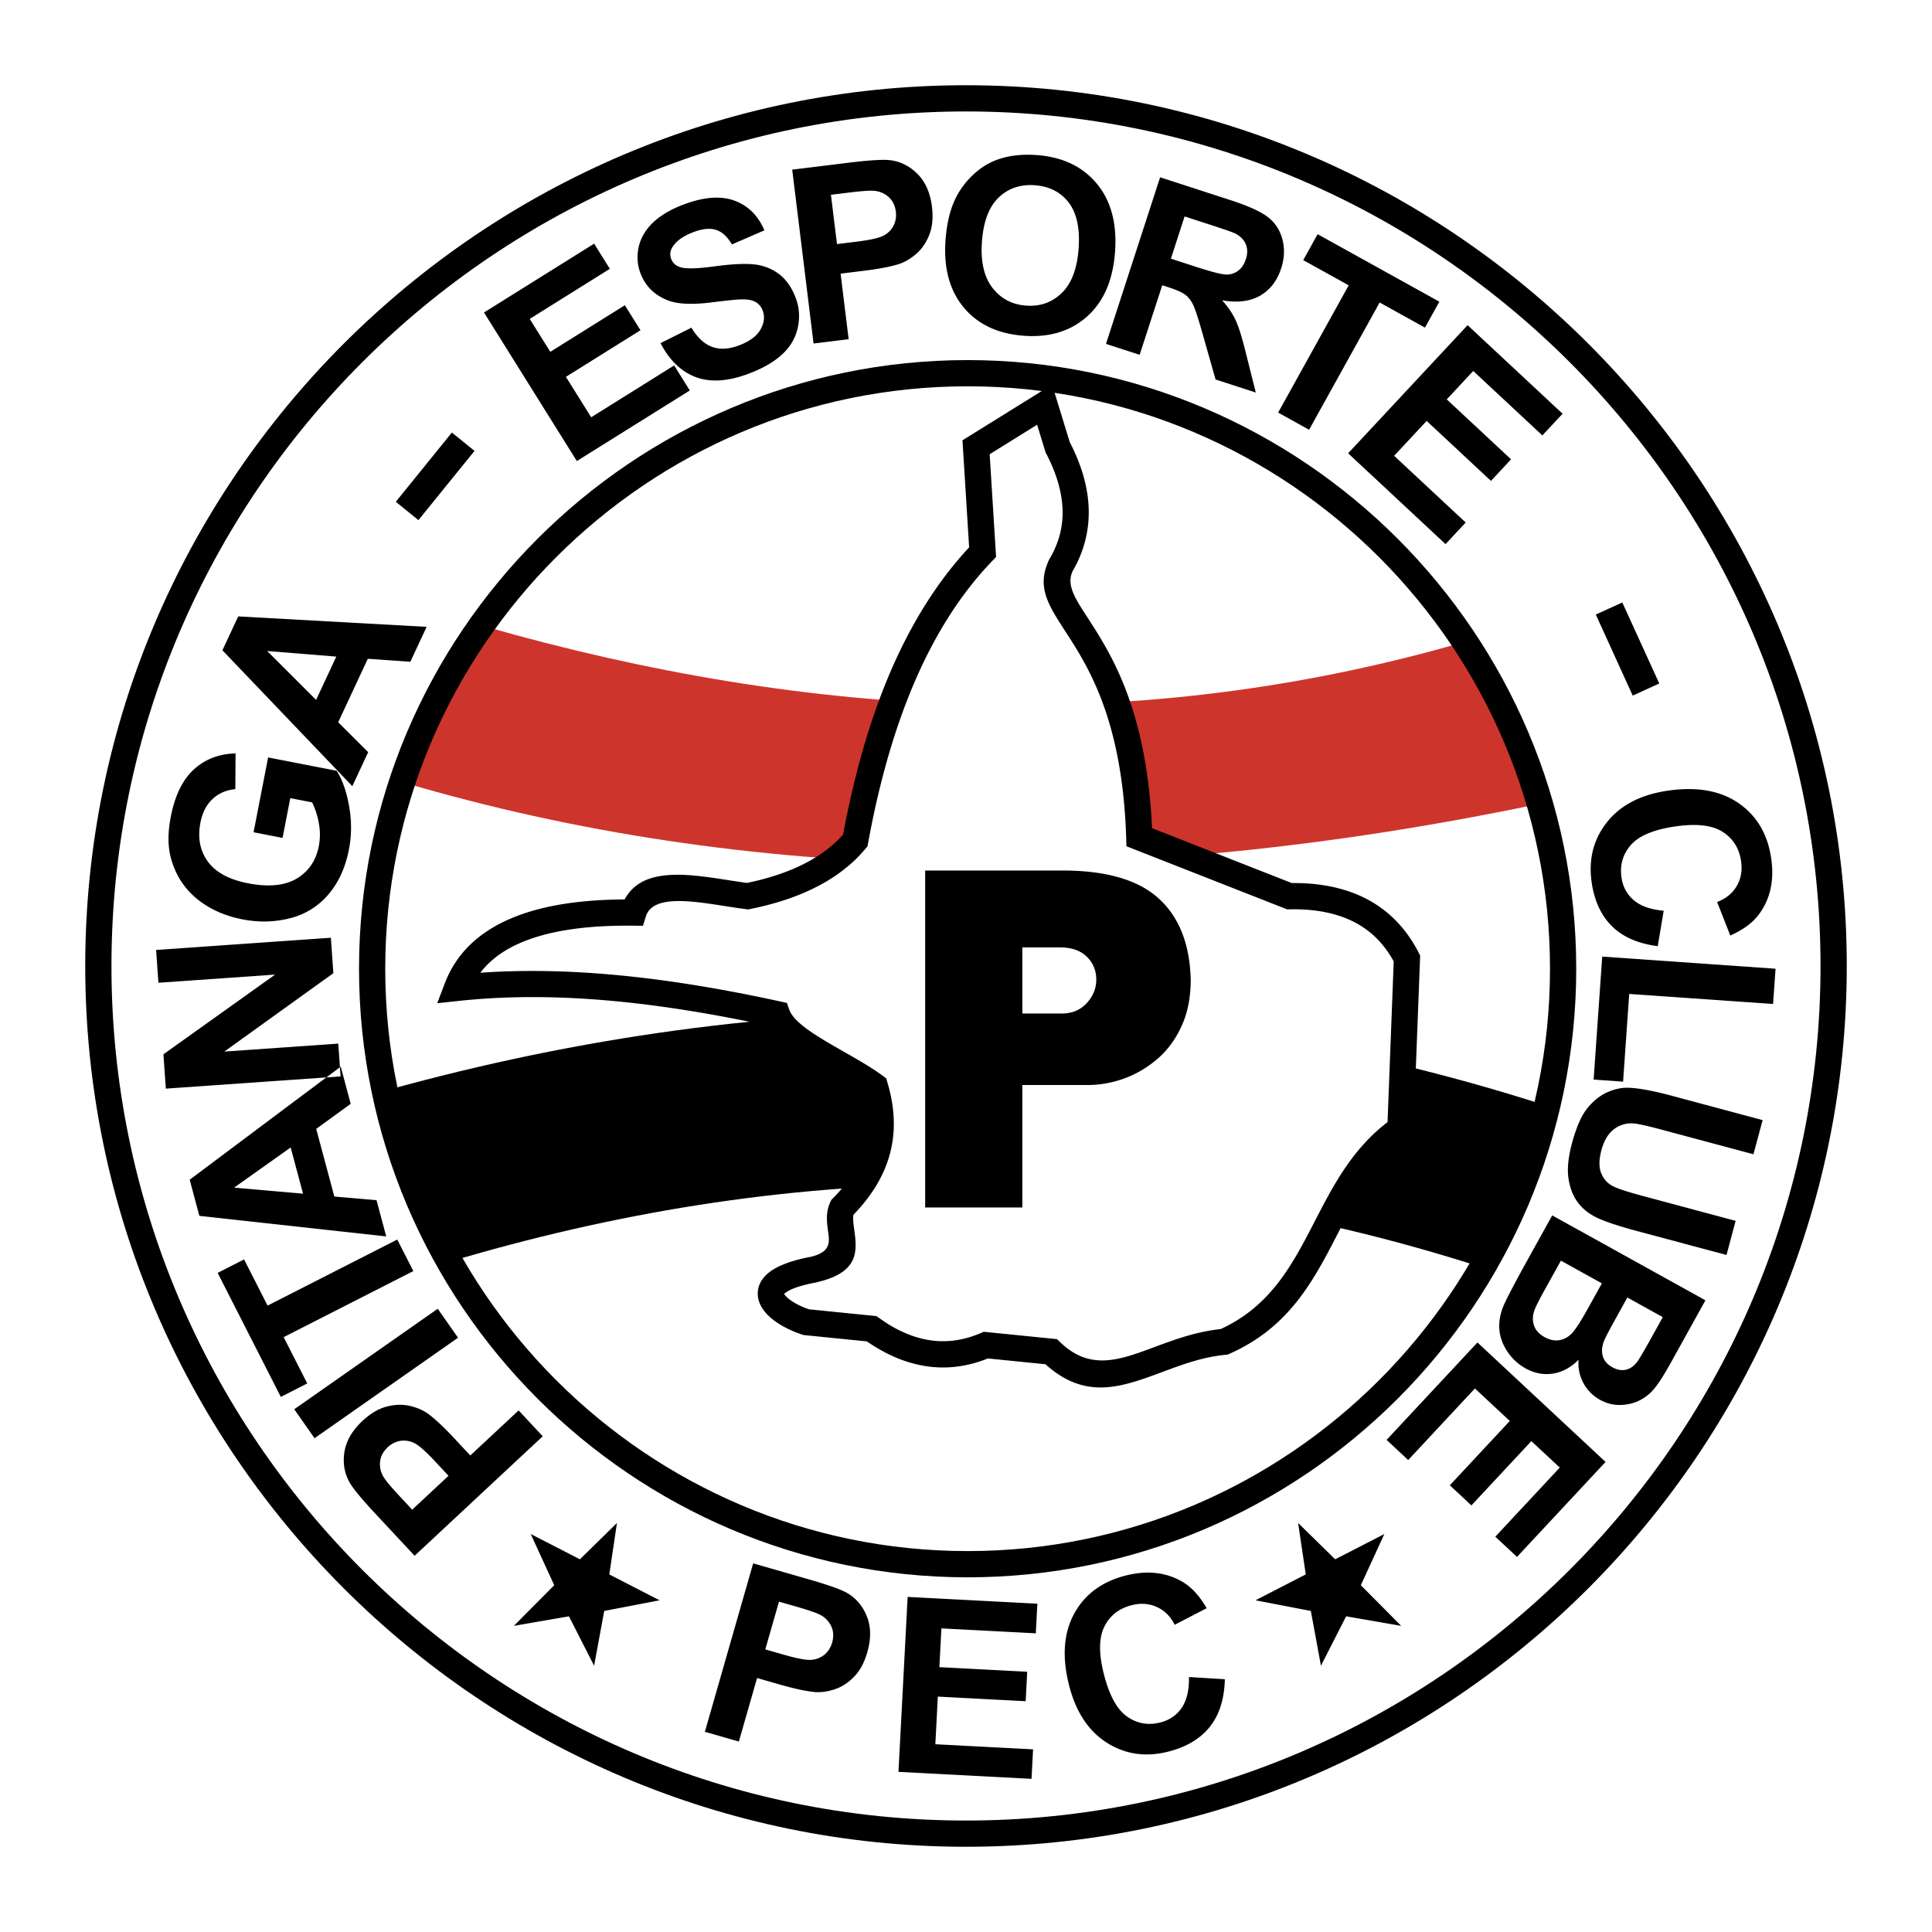
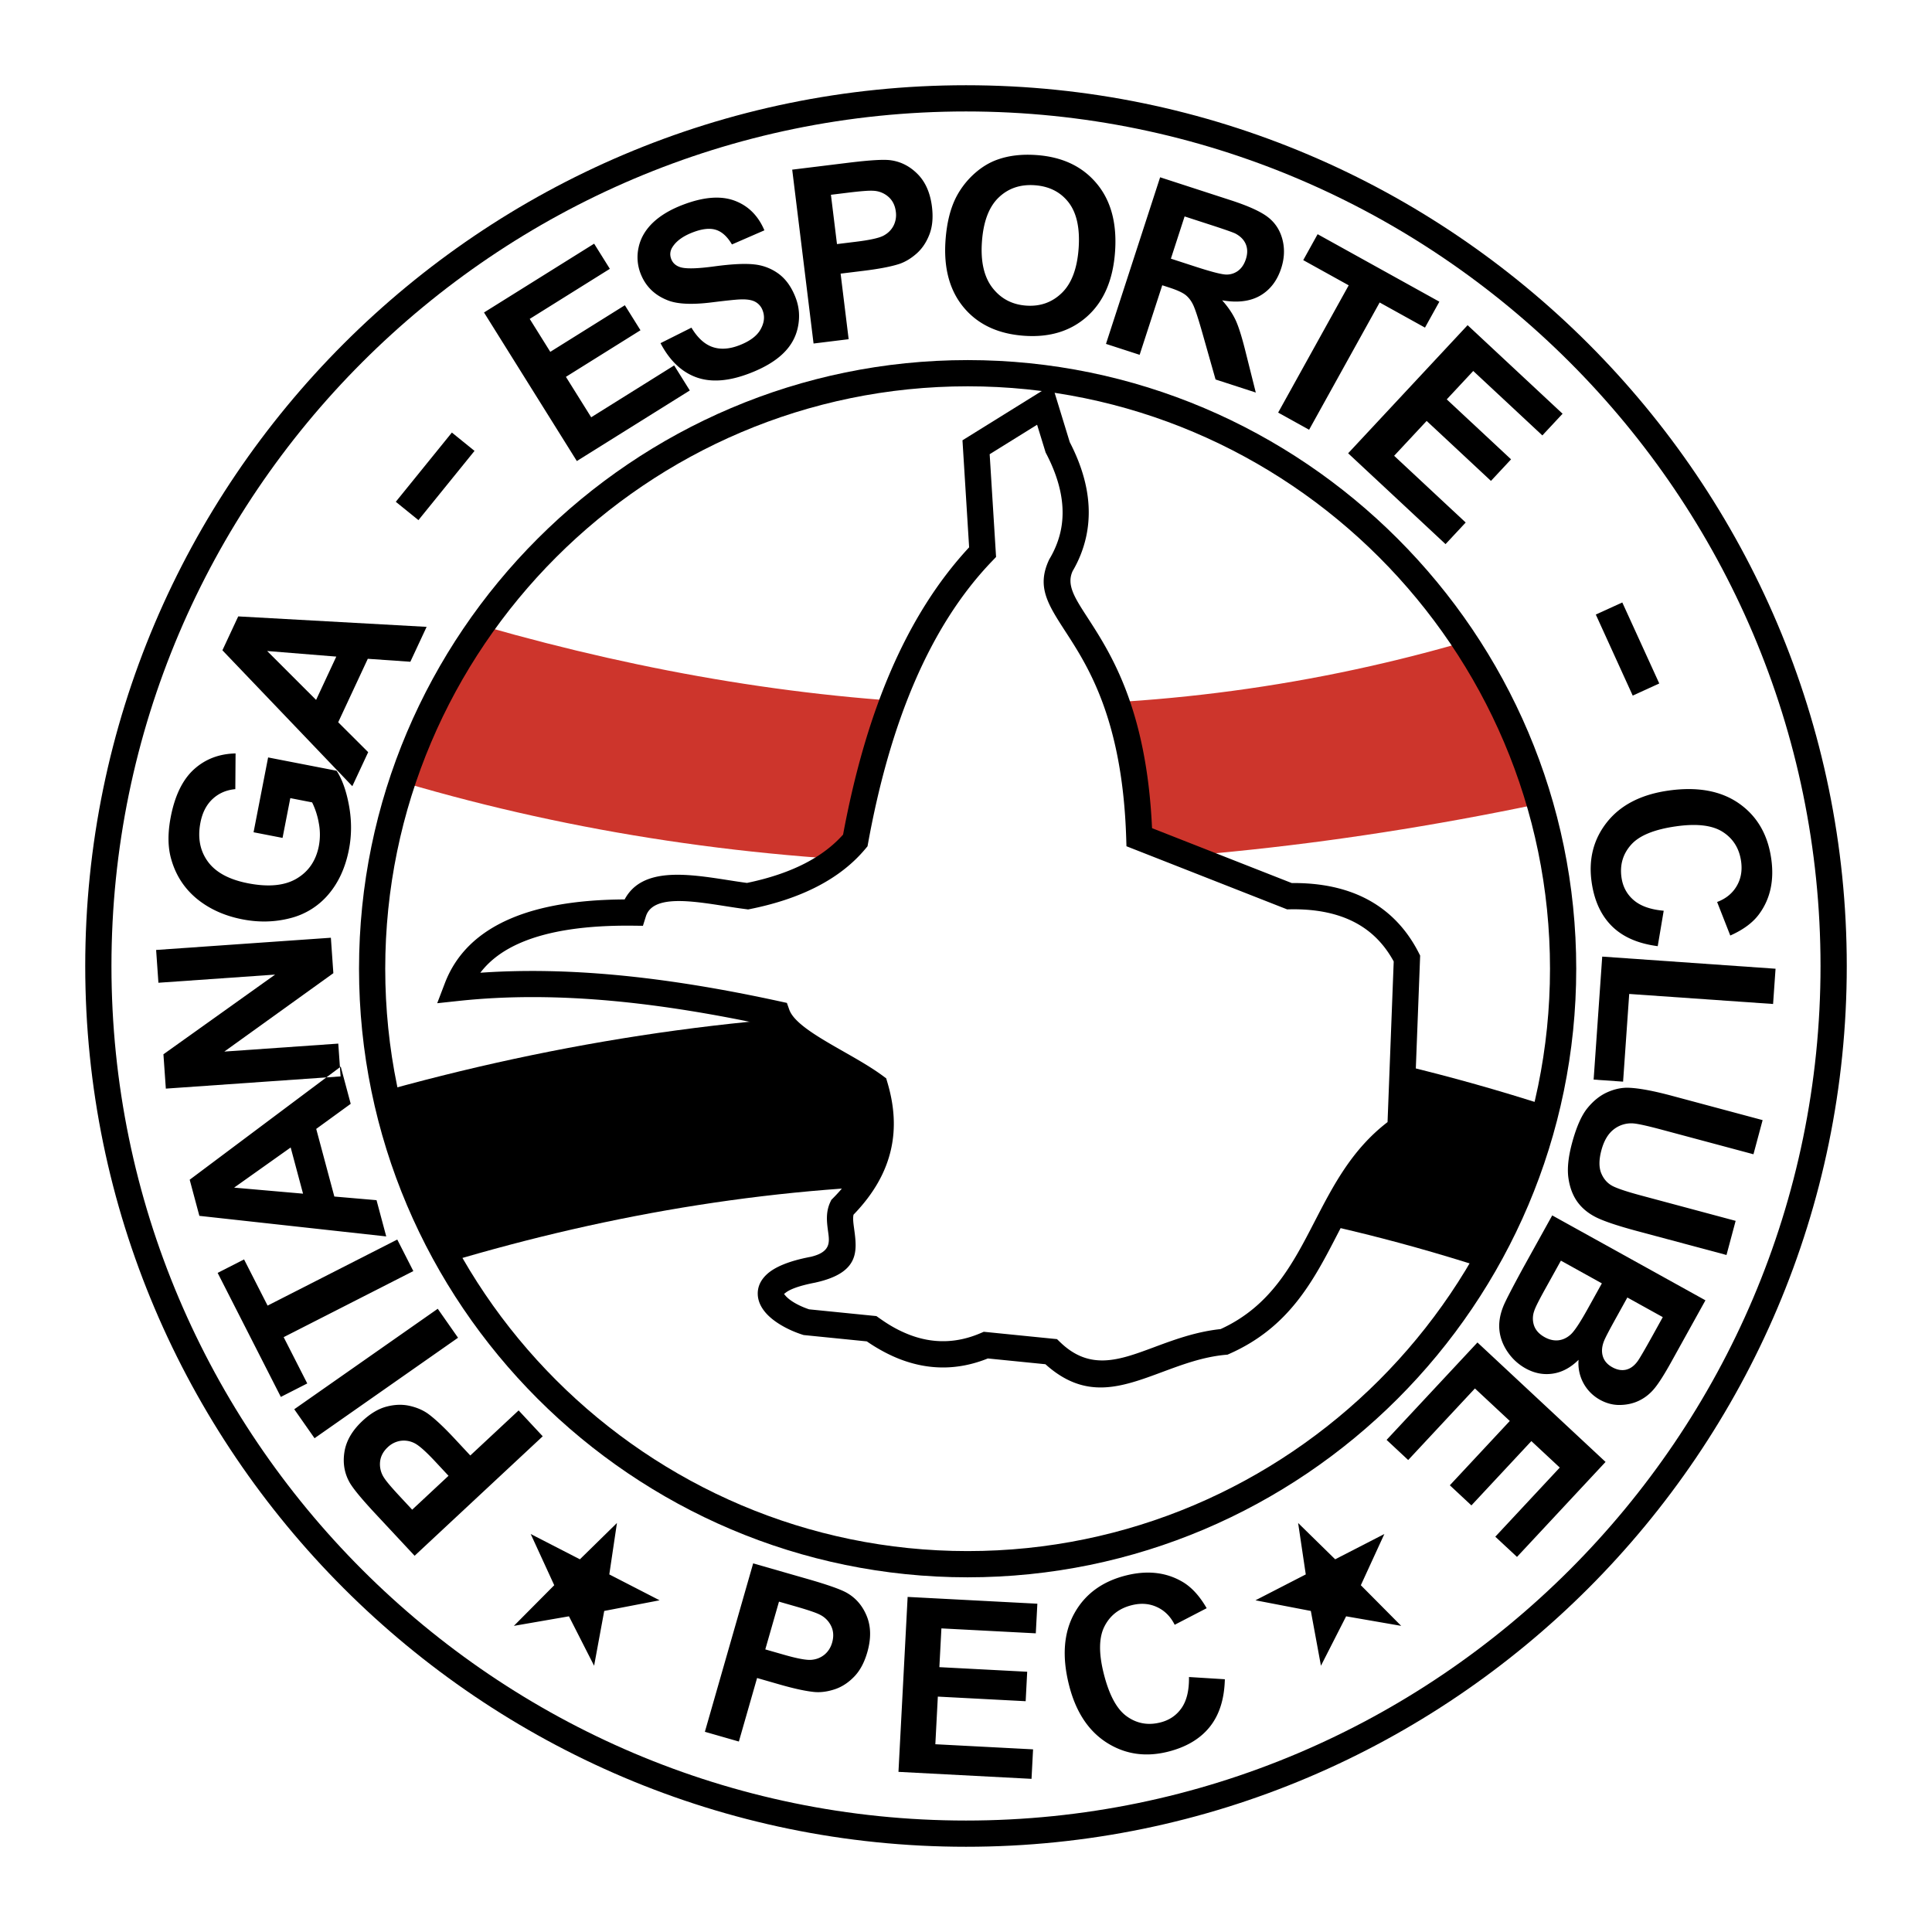
<svg xmlns="http://www.w3.org/2000/svg" width="2500" height="2500" viewBox="0 0 192.756 192.756">
  <path fill-rule="evenodd" clip-rule="evenodd" fill="#fff" d="M0 0h192.756v192.756H0V0z" />
-   <path d="M96.378 8.504c24.202 0 46.171 9.869 62.089 25.787 15.916 15.917 25.785 37.886 25.785 62.086v.002c0 24.201-9.869 46.168-25.787 62.088-15.918 15.916-37.885 25.785-62.085 25.785h-.001c-24.2 0-46.169-9.869-62.087-25.787C18.373 142.547 8.504 120.58 8.504 96.379v-.002c0-24.2 9.869-46.168 25.787-62.086S72.177 8.504 96.376 8.504h.002zm0 2.616h-.002c-23.478 0-44.791 9.575-60.236 25.02-15.444 15.445-25.02 36.759-25.02 60.237v.002c0 23.479 9.576 44.793 25.02 60.236 15.445 15.445 36.759 25.021 60.237 25.021h.001c23.478 0 44.792-9.576 60.236-25.021 15.445-15.443 25.021-36.758 25.021-60.236v-.002c-.002-23.478-9.576-44.792-25.021-60.237-15.442-15.444-36.757-25.02-60.236-25.02z" />
+   <path d="M96.378 8.504c24.202 0 46.171 9.869 62.089 25.787 15.916 15.917 25.785 37.886 25.785 62.086v.002c0 24.201-9.869 46.168-25.787 62.088-15.918 15.916-37.885 25.785-62.085 25.785c-24.2 0-46.169-9.869-62.087-25.787C18.373 142.547 8.504 120.58 8.504 96.379v-.002c0-24.2 9.869-46.168 25.787-62.086S72.177 8.504 96.376 8.504h.002zm0 2.616h-.002c-23.478 0-44.791 9.575-60.236 25.02-15.444 15.445-25.02 36.759-25.02 60.237v.002c0 23.479 9.576 44.793 25.02 60.236 15.445 15.445 36.759 25.021 60.237 25.021h.001c23.478 0 44.792-9.576 60.236-25.021 15.445-15.443 25.021-36.758 25.021-60.236v-.002c-.002-23.478-9.576-44.792-25.021-60.237-15.442-15.444-36.757-25.02-60.236-25.02z" />
  <path d="M54.148 143.299l-12.782 11.92-3.86-4.139c-1.463-1.568-2.352-2.654-2.667-3.25-.492-.91-.65-1.914-.468-3.008.183-1.094.782-2.115 1.797-3.061.786-.732 1.58-1.205 2.379-1.418.802-.213 1.558-.244 2.275-.09.711.154 1.33.412 1.85.773.696.502 1.591 1.336 2.682 2.506l1.568 1.682 4.821-4.496 2.405 2.581zm-13.024 7.322l3.625-3.381-1.315-1.41c-.949-1.018-1.65-1.639-2.103-1.855a2.33 2.33 0 0 0-1.38-.221 2.361 2.361 0 0 0-1.265.635c-.464.434-.72.928-.769 1.484a2.428 2.428 0 0 0 .4 1.562c.229.365.779 1.01 1.646 1.938l1.161 1.248zm4.574-17.154l-14.316 10.025-2.024-2.891 14.316-10.025 2.024 2.891zm-4.46-6.651l-12.937 6.592 2.354 4.619-2.636 1.344-6.305-12.375 2.636-1.344 2.348 4.609 12.936-6.592 1.604 3.147zm-7.242-20.398l.994 3.711-3.441 2.502 1.808 6.748 4.209.363.969 3.617-18.644-2.053-.966-3.604 15.071-11.284zM29 114.484l-5.642 4.006 6.876.602L29 114.484zm4.979-7.091l-17.434 1.219-.24-3.426 11.143-7.951-11.643.814-.229-3.272 17.435-1.219.247 3.536-10.878 7.822 11.37-.795.229 3.272zM28.19 83.597l-2.892-.562 1.452-7.465 6.834 1.328c.562.864.977 2.035 1.244 3.517.264 1.481.26 2.928-.014 4.337-.349 1.793-1.029 3.287-2.039 4.475a7.314 7.314 0 0 1-3.816 2.379c-1.532.398-3.119.438-4.765.118-1.786-.347-3.302-1.031-4.547-2.048-1.24-1.021-2.094-2.322-2.552-3.912-.358-1.209-.375-2.634-.057-4.272.414-2.129 1.185-3.708 2.308-4.729 1.128-1.025 2.512-1.556 4.157-1.593l-.025 3.564c-.89.08-1.646.405-2.263.978s-1.022 1.356-1.216 2.354c-.294 1.514-.049 2.81.736 3.891.789 1.082 2.125 1.802 4.014 2.169 2.033.395 3.651.241 4.846-.468 1.194-.705 1.932-1.792 2.217-3.258a6.111 6.111 0 0 0-.003-2.268 7.706 7.706 0 0 0-.669-2.078l-2.177-.424-.773 3.967zm14.374-21.055l-1.623 3.481-4.245-.295-2.953 6.332 2.991 2.984-1.582 3.393L22.19 64.88l1.577-3.381 18.797 1.043zm-9.012 2.967l-6.897-.558 4.882 4.88 2.015-4.322zm23.999-19.51L48.29 31.177l10.987-6.865 1.568 2.509-7.995 4.996 2.052 3.286 7.44-4.649 1.559 2.495-7.439 4.649 2.521 4.034 8.278-5.173 1.561 2.498-11.271 7.042zM65.9 34.237l3.085-1.546c.604 1.006 1.299 1.646 2.085 1.923.782.276 1.673.226 2.676-.159 1.06-.407 1.776-.939 2.138-1.597.368-.656.436-1.283.205-1.883a1.579 1.579 0 0 0-.719-.853c-.329-.188-.815-.271-1.456-.251-.437.01-1.408.113-2.911.298-1.935.241-3.38.177-4.335-.188-1.347-.512-2.269-1.414-2.764-2.705a4.499 4.499 0 0 1-.188-2.604c.194-.902.663-1.715 1.401-2.434.745-.717 1.739-1.317 2.993-1.798 2.052-.788 3.762-.93 5.143-.432 1.38.504 2.382 1.492 3.011 2.972l-3.238 1.409c-.463-.786-.999-1.272-1.602-1.459-.604-.191-1.37-.106-2.297.25-.957.367-1.635.85-2.022 1.452-.253.385-.298.79-.136 1.212.148.387.438.655.871.803.548.19 1.699.167 3.446-.072 1.749-.235 3.084-.299 4.006-.19a4.935 4.935 0 0 1 2.441.967c.703.536 1.252 1.319 1.647 2.349.359.935.437 1.911.229 2.924-.207 1.017-.707 1.906-1.505 2.666-.796.764-1.906 1.416-3.323 1.959-2.063.792-3.83.926-5.301.396s-2.667-1.667-3.58-3.409zm15.269.036l-2.13-17.347 5.618-.69c2.128-.261 3.528-.343 4.196-.249 1.025.137 1.931.6 2.708 1.39.778.79 1.251 1.875 1.421 3.253.13 1.066.046 1.987-.252 2.757-.298.774-.717 1.404-1.264 1.894-.543.484-1.115.833-1.713 1.042-.815.269-2.017.502-3.604.697l-2.281.28.803 6.542-3.502.431zm1.733-14.84l.604 4.919 1.915-.235c1.381-.17 2.295-.372 2.737-.611.442-.239.771-.566.99-.987a2.37 2.37 0 0 0 .229-1.397c-.077-.63-.327-1.128-.749-1.494a2.433 2.433 0 0 0-1.5-.595c-.43-.029-1.274.038-2.535.192l-1.691.208zm11.431 4.568c.125-1.778.492-3.25 1.108-4.417a8.274 8.274 0 0 1 1.791-2.277c.734-.654 1.523-1.126 2.363-1.41 1.119-.387 2.387-.527 3.807-.427 2.57.18 4.568 1.119 5.998 2.822 1.432 1.699 2.049 3.97 1.85 6.807-.197 2.817-1.117 4.963-2.76 6.448-1.641 1.48-3.742 2.133-6.299 1.954-2.596-.181-4.602-1.117-6.021-2.803-1.42-1.692-2.03-3.925-1.837-6.697zm3.634.136c-.139 1.973.215 3.502 1.055 4.585.842 1.082 1.963 1.671 3.367 1.769 1.4.099 2.588-.325 3.561-1.276.969-.948 1.523-2.431 1.666-4.452.139-1.997-.195-3.518-.998-4.564-.809-1.044-1.939-1.617-3.389-1.718-1.453-.102-2.656.316-3.615 1.248-.956.932-1.507 2.398-1.647 4.408zm12.377 10.172l5.402-16.622 7.066 2.296c1.775.577 3.016 1.147 3.723 1.707.709.56 1.184 1.3 1.418 2.219.236.923.193 1.872-.127 2.855-.404 1.246-1.107 2.16-2.104 2.735-.994.571-2.26.729-3.787.463.59.662 1.037 1.321 1.346 1.982.307.66.65 1.765 1.031 3.317l.979 3.903-4.014-1.304-1.25-4.407c-.443-1.573-.768-2.577-.977-3.017-.207-.44-.471-.778-.785-1.021-.314-.239-.855-.483-1.631-.735l-.676-.22-2.256 6.939-3.358-1.09zm6.476-8.502l2.48.806c1.611.523 2.639.784 3.084.78a1.91 1.91 0 0 0 1.17-.399c.332-.26.584-.636.746-1.136.182-.561.176-1.059-.01-1.5s-.537-.795-1.053-1.065c-.26-.123-1.07-.407-2.432-.85l-2.617-.85-1.368 4.214zm10.701 15.357l7.039-12.698-4.535-2.513 1.434-2.587 12.146 6.733-1.434 2.587-4.523-2.507-7.039 12.698-3.088-1.713zm6.983 4.06l11.92-12.782 9.475 8.836-2.018 2.164-6.895-6.43-2.643 2.833 6.416 5.983-2.006 2.151-6.416-5.983-3.244 3.479 7.139 6.657-2.01 2.155-9.718-9.063zm31.484 45.64l-.596 3.535c-1.963-.254-3.486-.919-4.576-2-1.084-1.076-1.76-2.547-2.02-4.404-.322-2.297.197-4.297 1.557-5.996 1.363-1.7 3.408-2.743 6.127-3.125 2.881-.405 5.223.026 7.027 1.289 1.801 1.264 2.873 3.106 3.213 5.532.299 2.116-.084 3.923-1.152 5.421-.625.894-1.607 1.631-2.938 2.221l-1.312-3.345c.869-.328 1.52-.854 1.947-1.581.428-.722.576-1.548.445-2.475-.18-1.281-.785-2.26-1.82-2.929-1.031-.668-2.578-.858-4.641-.568-2.189.307-3.693.917-4.51 1.837-.82.917-1.139 2.005-.963 3.263.131.93.537 1.687 1.225 2.273.683.587 1.681.936 2.987 1.052zm-6.134 4.576l17.293 1.21-.246 3.518-14.354-1.002-.611 8.75-2.939-.205.857-12.271zm16.003 16.314l-.914 3.406-9.141-2.449c-1.451-.389-2.406-.598-2.855-.629a2.82 2.82 0 0 0-1.943.596c-.566.438-.977 1.133-1.232 2.084-.258.967-.258 1.75.008 2.348.262.596.67 1.021 1.217 1.273.551.258 1.492.561 2.83.918l9.338 2.504-.912 3.406-8.867-2.375c-2.029-.543-3.436-1.018-4.223-1.426-.787-.41-1.4-.938-1.846-1.586-.441-.65-.723-1.438-.844-2.354-.119-.922.002-2.051.359-3.389.432-1.611.945-2.783 1.541-3.518.596-.732 1.256-1.26 1.979-1.584s1.434-.475 2.127-.453c1.027.035 2.484.307 4.373.814l9.005 2.414zm-5.705 17.978l-3.387 6.109c-.67 1.211-1.221 2.088-1.654 2.625-.43.539-.934.951-1.514 1.244s-1.219.445-1.928.463c-.703.02-1.387-.154-2.047-.521a4.147 4.147 0 0 1-2.127-3.984c-.785.779-1.646 1.242-2.574 1.379-.932.139-1.84-.037-2.721-.527a5.228 5.228 0 0 1-1.762-1.607c-.475-.688-.758-1.42-.84-2.197-.08-.775.061-1.6.424-2.473.23-.543.883-1.805 1.959-3.779l2.885-5.203 15.286 8.471zm-4.256 1.678l-3.535-1.959-1.119 2.021c-.668 1.203-1.064 1.961-1.189 2.271-.232.561-.281 1.078-.146 1.549.135.469.451.84.945 1.113.473.264.928.348 1.367.252.441-.1.836-.389 1.18-.867.205-.287.711-1.156 1.516-2.607l.981-1.773zm-6.078-3.369l-4.086-2.266-1.584 2.855c-.617 1.113-.979 1.834-1.08 2.168a2.201 2.201 0 0 0-.014 1.459c.164.467.518.855 1.059 1.154.459.254.91.355 1.354.312.443-.047.857-.236 1.236-.576.379-.338.955-1.213 1.732-2.615l1.383-2.491zm-12.412 5.897l12.781 11.918-8.836 9.477-2.164-2.018 6.432-6.896-2.834-2.641-5.982 6.416-2.152-2.008 5.982-6.416-3.479-3.244-6.658 7.141-2.154-2.01 9.064-9.719zM70.326 172.781l4.817-16.803 5.442 1.561c2.062.592 3.383 1.064 3.96 1.412.891.525 1.543 1.307 1.951 2.338.407 1.031.418 2.215.036 3.549-.296 1.033-.733 1.848-1.31 2.441-.577.596-1.208 1.012-1.904 1.248-.689.234-1.352.332-1.984.291-.856-.072-2.053-.326-3.59-.768l-2.21-.635-1.817 6.338-3.391-.972zm7.393-12.984l-1.366 4.764 1.854.531c1.338.385 2.259.555 2.759.508.5-.047.931-.219 1.297-.521.362-.303.616-.699.758-1.195.175-.611.139-1.168-.106-1.67a2.433 2.433 0 0 0-1.148-1.133c-.384-.195-1.188-.463-2.408-.814l-1.64-.47zm11.921 16.982l.915-17.455 12.942.678-.156 2.955-9.417-.492-.203 3.867 8.762.459-.152 2.939-8.763-.459-.249 4.752 9.75.51-.154 2.943-13.275-.697zm28.983-9.463l3.58.223c-.049 1.979-.551 3.564-1.512 4.76-.957 1.191-2.35 2.016-4.17 2.471-2.25.561-4.295.252-6.127-.922-1.832-1.18-3.084-3.102-3.748-5.768-.705-2.824-.521-5.197.547-7.125 1.068-1.922 2.789-3.182 5.166-3.775 2.072-.516 3.912-.324 5.514.58.953.529 1.789 1.428 2.516 2.691l-3.191 1.654c-.416-.832-1.008-1.422-1.775-1.771-.762-.352-1.6-.412-2.508-.184-1.256.312-2.166 1.018-2.723 2.117-.557 1.096-.584 2.652-.08 4.676.535 2.143 1.299 3.576 2.299 4.291.998.721 2.115.926 3.348.617.912-.227 1.621-.711 2.133-1.453s.753-1.771.731-3.082zM51.269 162.213l4.027-4.055-2.347-5.109 4.908 2.523 3.696-3.623-.763 5.131 5.018 2.582-5.525 1.063-1.009 5.466-2.51-4.931-5.495.953zM139.797 162.213l-4.026-4.055 2.346-5.109-4.906 2.523-3.697-3.623.763 5.131-5.019 2.582 5.525 1.063 1.008 5.466 2.512-4.931 5.494.953z" fill-rule="evenodd" clip-rule="evenodd" />
  <path d="M48.375 62.504c32.491 9.275 64.983 10.978 97.477 1.613l7.498 16.13c-41.24 8.603-78.91 7.885-113.009-2.151l8.034-15.592z" fill-rule="evenodd" clip-rule="evenodd" fill="#cd352c" />
  <path d="M38.696 108.744c38.205-10.574 77.519-10.754 115.724 1.613l-6.426 16.131c-35.975-11.605-70.252-10.441-103.369-.537l-5.929-17.207z" fill-rule="evenodd" clip-rule="evenodd" />
  <path d="M104.221 40.373l-6.838 4.25.65 10.462c-6.54 6.811-10.502 16.728-12.701 28.77-2.279 2.725-5.861 4.576-10.747 5.558-4.344-.55-10.205-2.183-11.398 1.635-9.77-.109-15.631 2.397-17.586 7.519 10.15-1.09 20.897.219 31.915 2.615.977 2.725 6.513 4.795 9.77 7.193 1.194 4.031.761 8.062-3.257 12.096-.977 2.07 1.954 5.123-2.931 6.213-6.912 1.32-3.906 4.184-.651 5.23l6.513.654c3.8 2.723 7.599 3.268 11.398 1.633l6.514.654c5.428 5.23 10.203-.326 17.26-.98 10.094-4.469 9.443-15.475 17.584-21.25l.652-17c-2.172-4.25-6.08-6.321-11.725-6.212l-14.98-5.885c-.65-20.324-10.203-22.068-7.814-27.135 2.062-3.487 1.953-7.411-.326-11.77l-1.302-4.25z" fill-rule="evenodd" clip-rule="evenodd" fill="#fff" />
  <path d="M103.471 42.376l-4.732 2.941.604 9.69.035.562-.402.42c-3.155 3.284-5.695 7.336-7.719 12.035-2.047 4.753-3.561 10.147-4.641 16.061l-.063.348-.217.26c-1.25 1.495-2.851 2.747-4.8 3.754-1.905.985-4.136 1.734-6.693 2.248l-.206.042-.166-.021c.096.012.205.024-.041-.009l-.001.004h.011-.007c-.052-.006-.08-.01-.004 0l.001-.004a.077.077 0 0 1-.015-.002c-.674-.085-1.376-.195-2.091-.307-3.425-.535-7.211-1.126-7.887 1.038l-.291.931-.966-.011c-4.709-.052-8.443.511-11.202 1.69-1.75.749-3.102 1.75-4.055 3.005 4.382-.307 8.868-.201 13.432.217 5.413.498 10.903 1.432 16.441 2.637l.712.156.242.684h.001c.49 1.363 2.954 2.768 5.418 4.172 1.375.783 2.752 1.568 3.891 2.406l.355.262.125.422c.657 2.219.863 4.451.346 6.707-.498 2.178-1.66 4.336-3.728 6.473-.085.354-.014.877.058 1.4.297 2.191.595 4.381-3.834 5.369l-.036.01c-1.683.322-2.632.699-3.057 1.088-.045.041-.068-.021-.067.01.001.033.061.115.162.229.464.521 1.367 1.012 2.338 1.34l6.368.639.349.035.28.199.004.004h.005c.509.363.998.678 1.468.938.465.26.946.486 1.442.684 2.401.949 4.803.906 7.206-.127l.305-.131.34.033 6.514.654.453.045.324.312c2.979 2.871 5.908 1.779 9.33.506 2.016-.75 4.178-1.553 6.672-1.82 5.02-2.295 7.189-6.492 9.365-10.703 1.859-3.602 3.727-7.213 7.289-9.947l.615-16.029a10.6 10.6 0 0 0-.76-1.201 9.35 9.35 0 0 0-1.072-1.229c-1.998-1.919-4.85-2.844-8.551-2.772l-.25.005-.246-.097-14.98-5.885-.805-.316-.027-.859c-.379-11.792-3.824-17.111-6.043-20.537-1.791-2.765-2.916-4.502-1.646-7.196l.029-.061.027-.046c.008-.013.004-.007 0 0h.002l.004-.008.006-.005c.25-.427.467-.866.646-1.316.178-.443.318-.89.42-1.342.533-2.368.053-4.979-1.439-7.831l-.047-.09-.039-.13-.809-2.633zm-6.779 1.139l6.839-4.25 1.439-.895.496 1.62 1.264 4.124c1.746 3.375 2.285 6.547 1.617 9.516a11.67 11.67 0 0 1-1.33 3.347c-.629 1.372.188 2.634 1.484 4.634 2.322 3.587 5.898 9.11 6.438 21.015l13.939 5.476c4.287-.036 7.67 1.134 10.148 3.512.494.476.951.998 1.367 1.565.418.571.795 1.181 1.129 1.832l.01.021.156.304-.012.334-.652 17-.023.645-.527.373c-3.396 2.408-5.205 5.912-7.012 9.406-2.412 4.672-4.818 9.328-10.805 11.977l-.184.082-.225.02c-2.244.209-4.311.979-6.232 1.693-4.137 1.539-7.695 2.861-11.713-.756l-5.744-.576c-2.959 1.189-5.921 1.199-8.885.027a14.987 14.987 0 0 1-1.749-.836 16.938 16.938 0 0 1-1.442-.895l-6.165-.619-.139-.014-.131-.041c-1.417-.457-2.819-1.238-3.619-2.139-.492-.555-.795-1.176-.826-1.844-.034-.73.244-1.43.925-2.053.756-.691 2.125-1.301 4.324-1.721v.002c2.046-.469 1.911-1.469 1.775-2.469-.134-.99-.269-1.98.221-3.02l.095-.201.161-.162c1.822-1.828 2.826-3.633 3.235-5.42.375-1.637.255-3.293-.186-4.961-.966-.67-2.121-1.328-3.274-1.986-2.583-1.471-5.167-2.943-6.267-4.859-5.264-1.127-10.445-1.996-15.496-2.461-5.246-.482-10.385-.535-15.376.002l-2.119.227.76-1.99c1.108-2.905 3.299-5.058 6.572-6.457 2.921-1.25 6.711-1.885 11.369-1.908 1.739-3.267 6.269-2.56 10.398-1.915a80.65 80.65 0 0 0 1.803.269c2.245-.465 4.184-1.12 5.814-1.963 1.522-.787 2.781-1.741 3.778-2.861 1.114-5.988 2.662-11.452 4.738-16.274 2.057-4.775 4.638-8.94 7.837-12.385l-.616-9.907-.048-.771.666-.414z" />
-   <path d="M102 101.119h3.916c1.031 0 1.867-.342 2.504-1.033.637-.693.955-1.475.955-2.346 0-.912-.318-1.678-.947-2.289-.631-.619-1.525-.929-2.701-.929H102v6.597zm-9.696 19.352v-33.62h13.702c4.348 0 7.551.928 9.592 2.785 2.047 1.857 3.109 4.561 3.201 8.104 0 1.783-.311 3.348-.941 4.691-.621 1.344-1.457 2.451-2.496 3.314s-2.146 1.49-3.322 1.898a10.666 10.666 0 0 1-3.49.609H102v12.217h-9.696v.002z" fill-rule="evenodd" clip-rule="evenodd" />
  <path d="M96.54 35.926c16.724 0 31.903 6.819 42.903 17.819 10.998 10.999 17.818 26.179 17.818 42.902v.002c0 16.723-6.82 31.902-17.818 42.902-11 10.998-26.18 17.816-42.902 17.818h-.001c-16.723-.002-31.903-6.82-42.902-17.818-10.999-11-17.818-26.18-17.818-42.902v-.002c0-16.723 6.819-31.903 17.818-42.903 10.999-10.999 26.18-17.817 42.901-17.818h.001zm.001 2.616h-.002c-16 0-30.525 6.526-41.052 17.052C44.961 66.12 38.435 80.646 38.435 96.646v.002c0 16 6.526 30.525 17.052 41.051 10.526 10.527 25.052 17.053 41.053 17.053h.001c16 0 30.525-6.525 41.052-17.051 10.525-10.527 17.051-25.053 17.051-41.053v-.002c0-16-6.525-30.527-17.051-41.052-10.527-10.526-25.052-17.052-41.052-17.052z" />
  <path fill-rule="evenodd" clip-rule="evenodd" d="M159.213 61.313l2.644-1.204 3.688 8.081-2.649 1.21-3.683-8.087zM47.343 44.986l-2.259-1.83-5.596 6.908 2.259 1.83 5.596-6.908z" />
</svg>